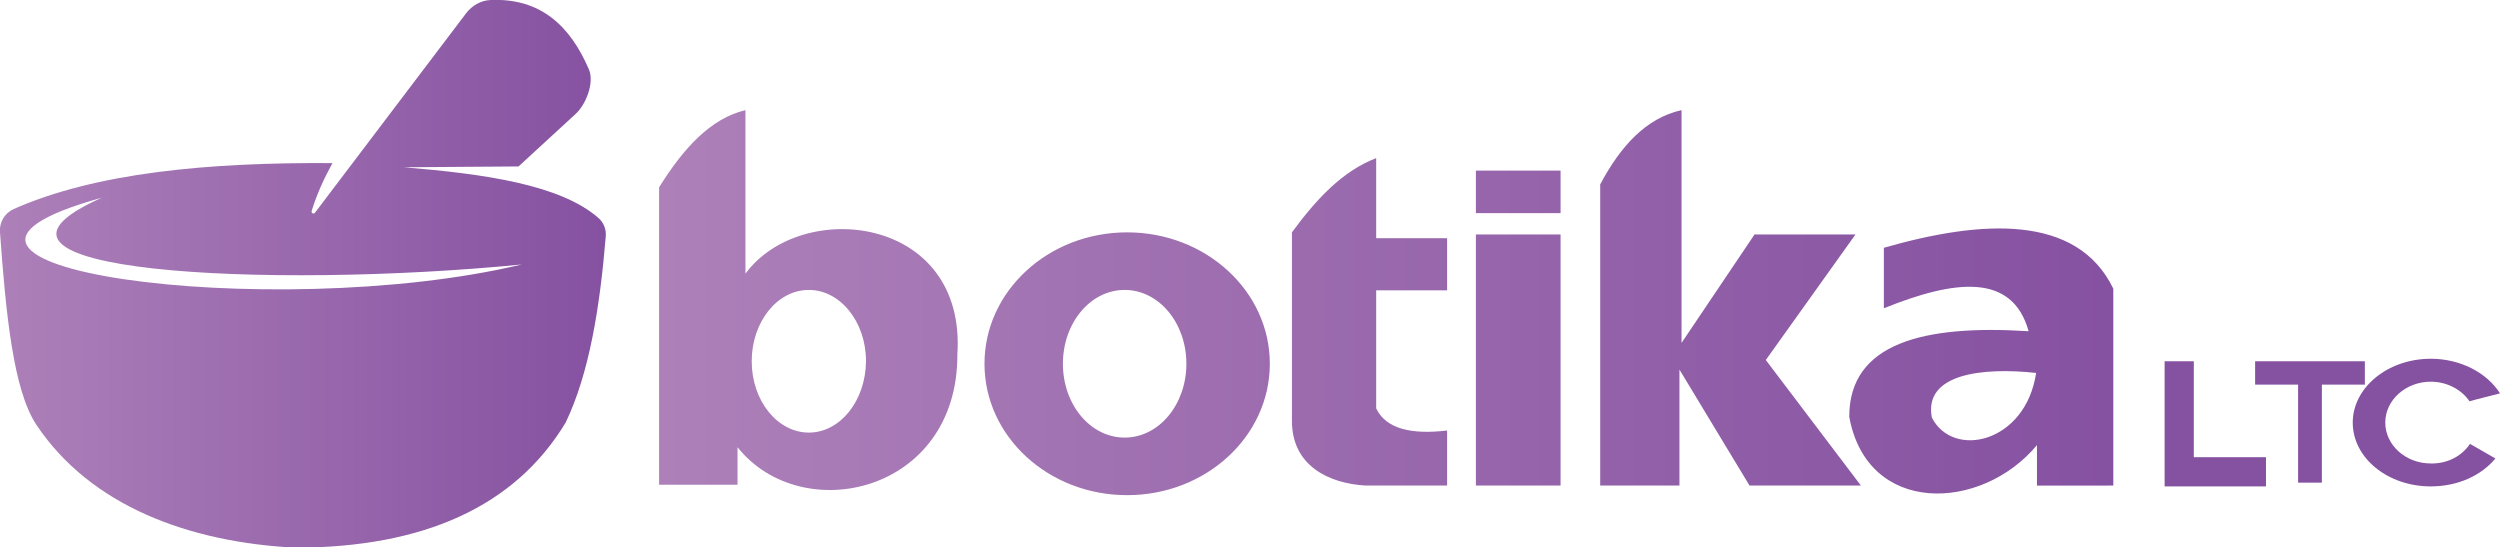
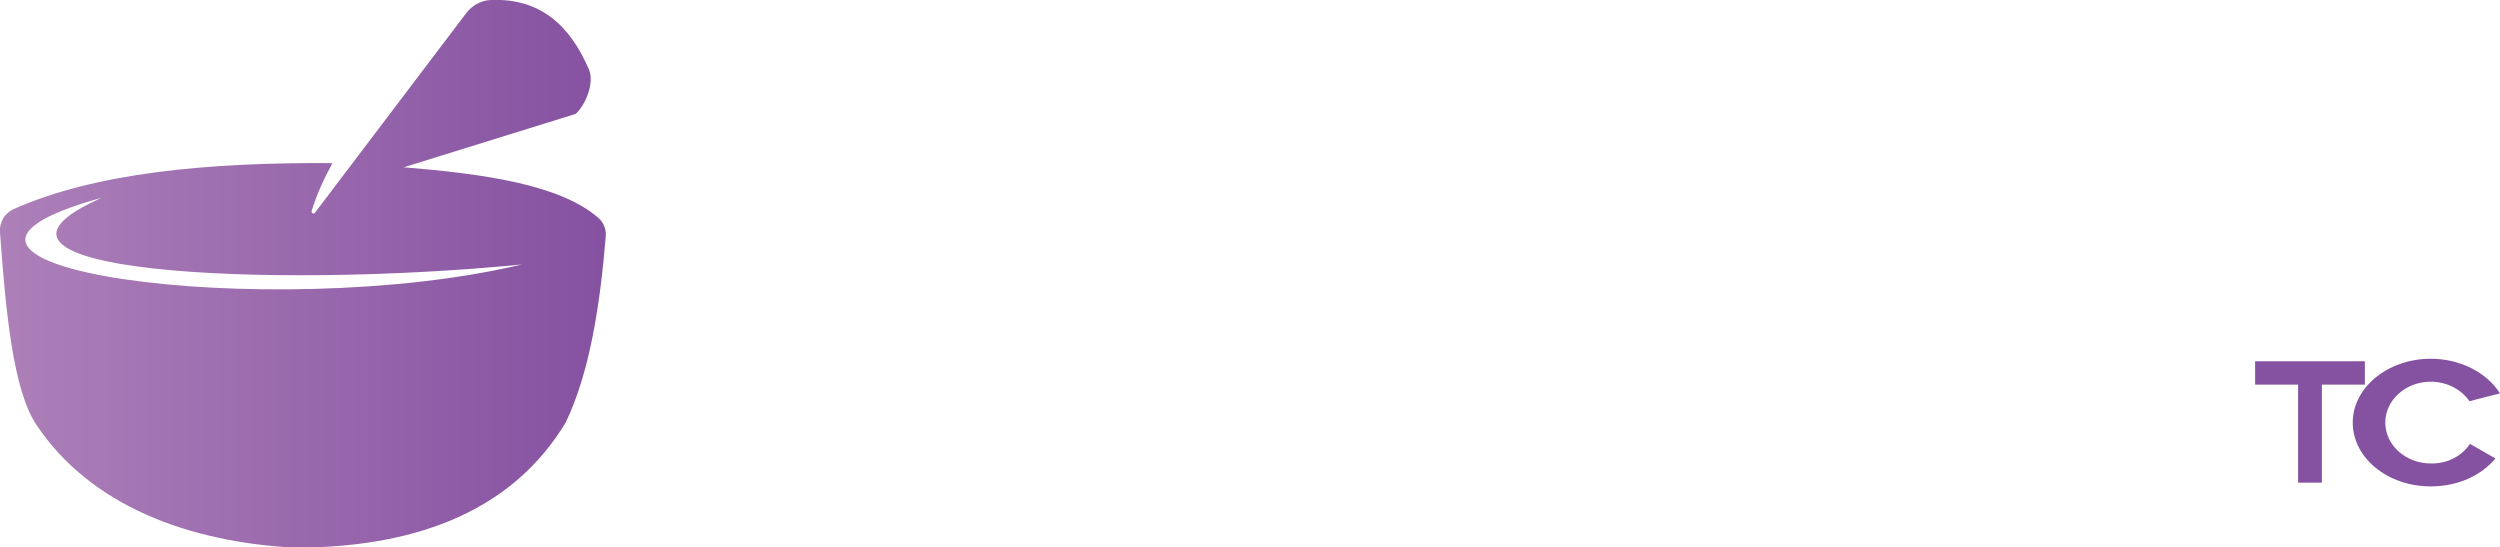
<svg xmlns="http://www.w3.org/2000/svg" version="1.1" id="SVGs" x="0px" y="0px" viewBox="0 0 599.3 131.2" style="enable-background:new 0 0 599.3 131.2;" xml:space="preserve">
  <style type="text/css">
	.st0{fill:url(#SVGID_1_);}
	.st1{fill:url(#SVGID_00000180350766227033675660000006672487182558947977_);}
	.st2{fill:#8551A1;}
</style>
  <linearGradient id="SVGID_1_" gradientUnits="userSpaceOnUse" x1="0" y1="100.191" x2="145.223" y2="100.191" gradientTransform="matrix(1 0 0 -1 0 165.81)">
    <stop offset="0" style="stop-color:#AD80B9" />
    <stop offset="1" style="stop-color:#8551A1" />
  </linearGradient>
-   <path class="st0" d="M143.4,52.2c-9.1-7.9-27.1-10.5-46.6-12.1l27.5-0.2L138,27.3c2.5-2.3,4.5-7.5,3.2-10.6  C136.7,6.2,129.6-0.5,117.6,0c-2.3,0.1-4.4,1.3-5.8,3.1L75.5,51c-0.3,0.4-0.9,0.1-0.8-0.4c1.2-3.9,2.9-7.7,5-11.5  c-29.9-0.2-56.7,2.3-76.4,11c-2.2,1-3.5,3.2-3.3,5.6c1.4,19.5,3.2,37.8,8.7,46.1c13,19.5,36.6,28.2,62.2,29.5  c30.6-0.1,52.5-9.8,64.7-30c5.7-11.9,8.2-27.7,9.6-44.5C145.4,55,144.7,53.3,143.4,52.2z M24.4,47.4c-40.3,17.9,39.8,22,100.7,16  C64.9,77.7-35.3,63.9,24.4,47.4z" />
+   <path class="st0" d="M143.4,52.2c-9.1-7.9-27.1-10.5-46.6-12.1L138,27.3c2.5-2.3,4.5-7.5,3.2-10.6  C136.7,6.2,129.6-0.5,117.6,0c-2.3,0.1-4.4,1.3-5.8,3.1L75.5,51c-0.3,0.4-0.9,0.1-0.8-0.4c1.2-3.9,2.9-7.7,5-11.5  c-29.9-0.2-56.7,2.3-76.4,11c-2.2,1-3.5,3.2-3.3,5.6c1.4,19.5,3.2,37.8,8.7,46.1c13,19.5,36.6,28.2,62.2,29.5  c30.6-0.1,52.5-9.8,64.7-30c5.7-11.9,8.2-27.7,9.6-44.5C145.4,55,144.7,53.3,143.4,52.2z M24.4,47.4c-40.3,17.9,39.8,22,100.7,16  C64.9,77.7-35.3,63.9,24.4,47.4z" />
  <linearGradient id="SVGID_00000093886532613942171810000013154380508992557984_" gradientUnits="userSpaceOnUse" x1="158.078" y1="93.238" x2="506.578" y2="93.238" gradientTransform="matrix(1 0 0 -1 0 165.81)">
    <stop offset="0" style="stop-color:#AD80B9" />
    <stop offset="1" style="stop-color:#8551A1" />
  </linearGradient>
-   <path style="fill:url(#SVGID_00000093886532613942171810000013154380508992557984_);" d="M178.7,65.6V26.4  c-8.4,2-14.9,9.2-20.7,18.5l0,71.3h18.8v-9c15.3,19.3,52.8,11.1,52.7-22.2C231.7,51.6,192.1,47.4,178.7,65.6L178.7,65.6z   M193.9,103.7c-7.5,0-13.7-7.6-13.7-17.1c0-9.4,6.1-17.1,13.7-17.1c7.5,0,13.7,7.6,13.7,17.1C207.5,96.1,201.4,103.7,193.9,103.7z   M270.2,55.7c-18.9,0-34.2,14.1-34.2,31.5s15.3,31.5,34.2,31.5s34.2-14.1,34.2-31.5S289.1,55.7,270.2,55.7z M269.6,104.9  c-8.2,0-14.8-7.9-14.8-17.7s6.6-17.7,14.8-17.7c8.2,0,14.8,7.9,14.8,17.7S277.8,104.9,269.6,104.9z M329.9,37.9v19.2h17v12.5h-17  v28.3c2.4,5,8.6,6.3,17,5.3v13.2h-19.5c-8.8-0.5-17.7-4.7-17.7-15.5V55.7C315.5,47.8,321.8,41,329.9,37.9z M374.1,51.1h-20.3V40.9  h20.3V51.1z M374.1,116.4h-20.3V56.2h20.3V116.4z M383.6,116.4V44.2c4.9-9.2,11-15.9,19.5-17.8v55.8l17.5-26h24.2l-21.5,30.1  l22.8,30.1h-26.7l-16.8-27.8v27.8L383.6,116.4L383.6,116.4z M506.6,116.4l0-47.2c-8.7-18-31.7-16.5-55-9.8v14.5  c17.1-6.9,30.8-8.5,34.7,5.5c-25.1-1.6-43,2.8-43,20.5c4.3,23.8,31.7,22.8,45,6.8v9.7H506.6z M463.1,100.1  c-2-10.5,12.1-12.1,25-10.7C485.6,106.2,468.2,110.1,463.1,100.1z" />
-   <polygon class="st2" points="525.9,109.6 525.9,86.6 518.9,86.6 518.9,109.6 518.9,116.6 525.9,116.6 543.2,116.6 543.2,109.6 " />
  <polygon class="st2" points="566.9,86.6 540.6,86.6 540.6,92.2 550.9,92.2 550.9,115.7 556.6,115.7 556.6,92.2 566.9,92.2 " />
  <path class="st2" d="M592.1,106.4l6.1,3.5c-3.4,4.1-9,6.7-15.5,6.7c-10.3,0-18.7-6.8-18.7-15.3c0-8.4,8.4-15.3,18.7-15.3  c7.2,0,13.5,3.4,16.6,8.3c-2.6,0.7-5.3,1.3-7.3,1.9c-1.9-2.8-5.4-4.7-9.3-4.7c-6,0-10.9,4.4-10.9,9.8c0,5.4,4.9,9.8,10.9,9.8  C586.7,111.2,590.2,109.3,592.1,106.4z" />
</svg>